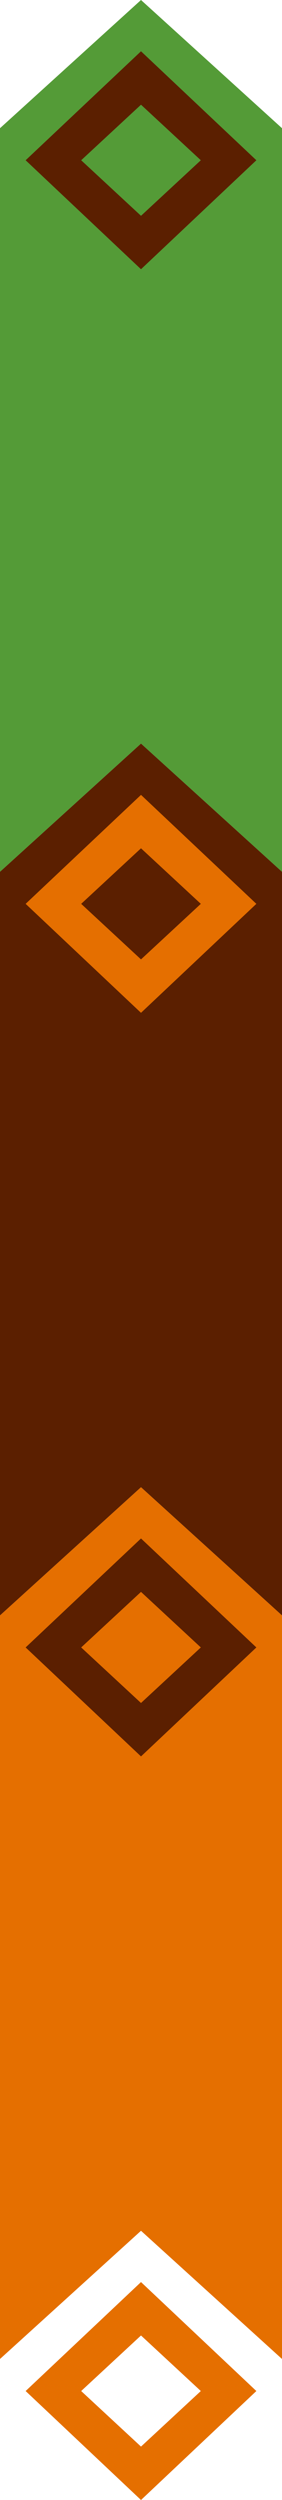
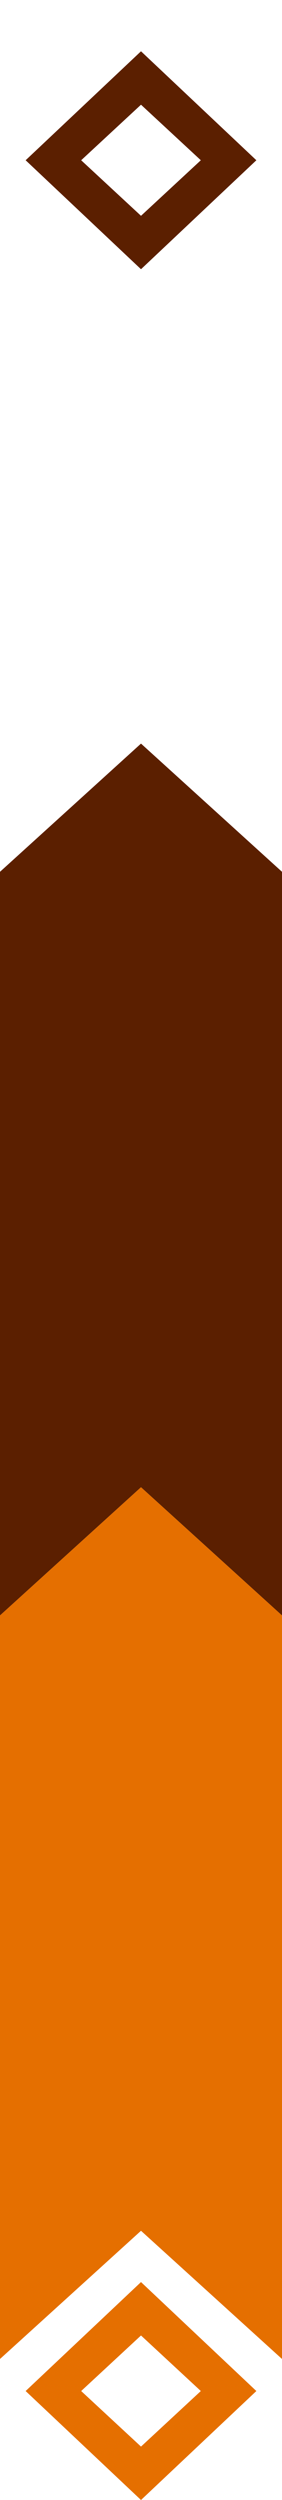
<svg xmlns="http://www.w3.org/2000/svg" width="22" height="195" fill="none">
  <g clip-path="url(#a)">
    <path fill-rule="evenodd" clip-rule="evenodd" d="m20 186.5-9 8.5-9-8.5 9-8.5 9 8.5Zm-13.667 0L11 190.833l4.667-4.333L11 182.167 6.333 186.5Z" fill="#E56F00" />
    <path d="M22 126v58l-11-10-11 10v-58l11-10 11 10Z" fill="#E56F00" />
-     <path fill-rule="evenodd" clip-rule="evenodd" d="m20 128.5-9 8.5-9-8.5 9-8.5 9 8.5Zm-13.667 0L11 132.833l4.667-4.333L11 124.167 6.333 128.5Z" fill="#5B1F00" />
    <path d="M22 68v58l-11-10-11 10V68l11-10 11 10Z" fill="#5B1F00" />
-     <path fill-rule="evenodd" clip-rule="evenodd" d="M20 70.5 11 79l-9-8.5 9-8.5 9 8.5Zm-13.667 0L11 74.833l4.667-4.333L11 66.167 6.333 70.5Z" fill="#E56F00" />
-     <path d="M22 10v58L11 58 0 68V10L11 0l11 10Z" fill="#549B37" />
    <path fill-rule="evenodd" clip-rule="evenodd" d="M20 12.5 11 21l-9-8.5L11 4l9 8.5Zm-13.667 0L11 16.833l4.667-4.333L11 8.167 6.333 12.5Z" fill="#5B1F00" />
  </g>
  <defs>
    <clipPath id="a">
      <path fill="#fff" d="M0 0h22v195H0z" />
    </clipPath>
  </defs>
</svg>